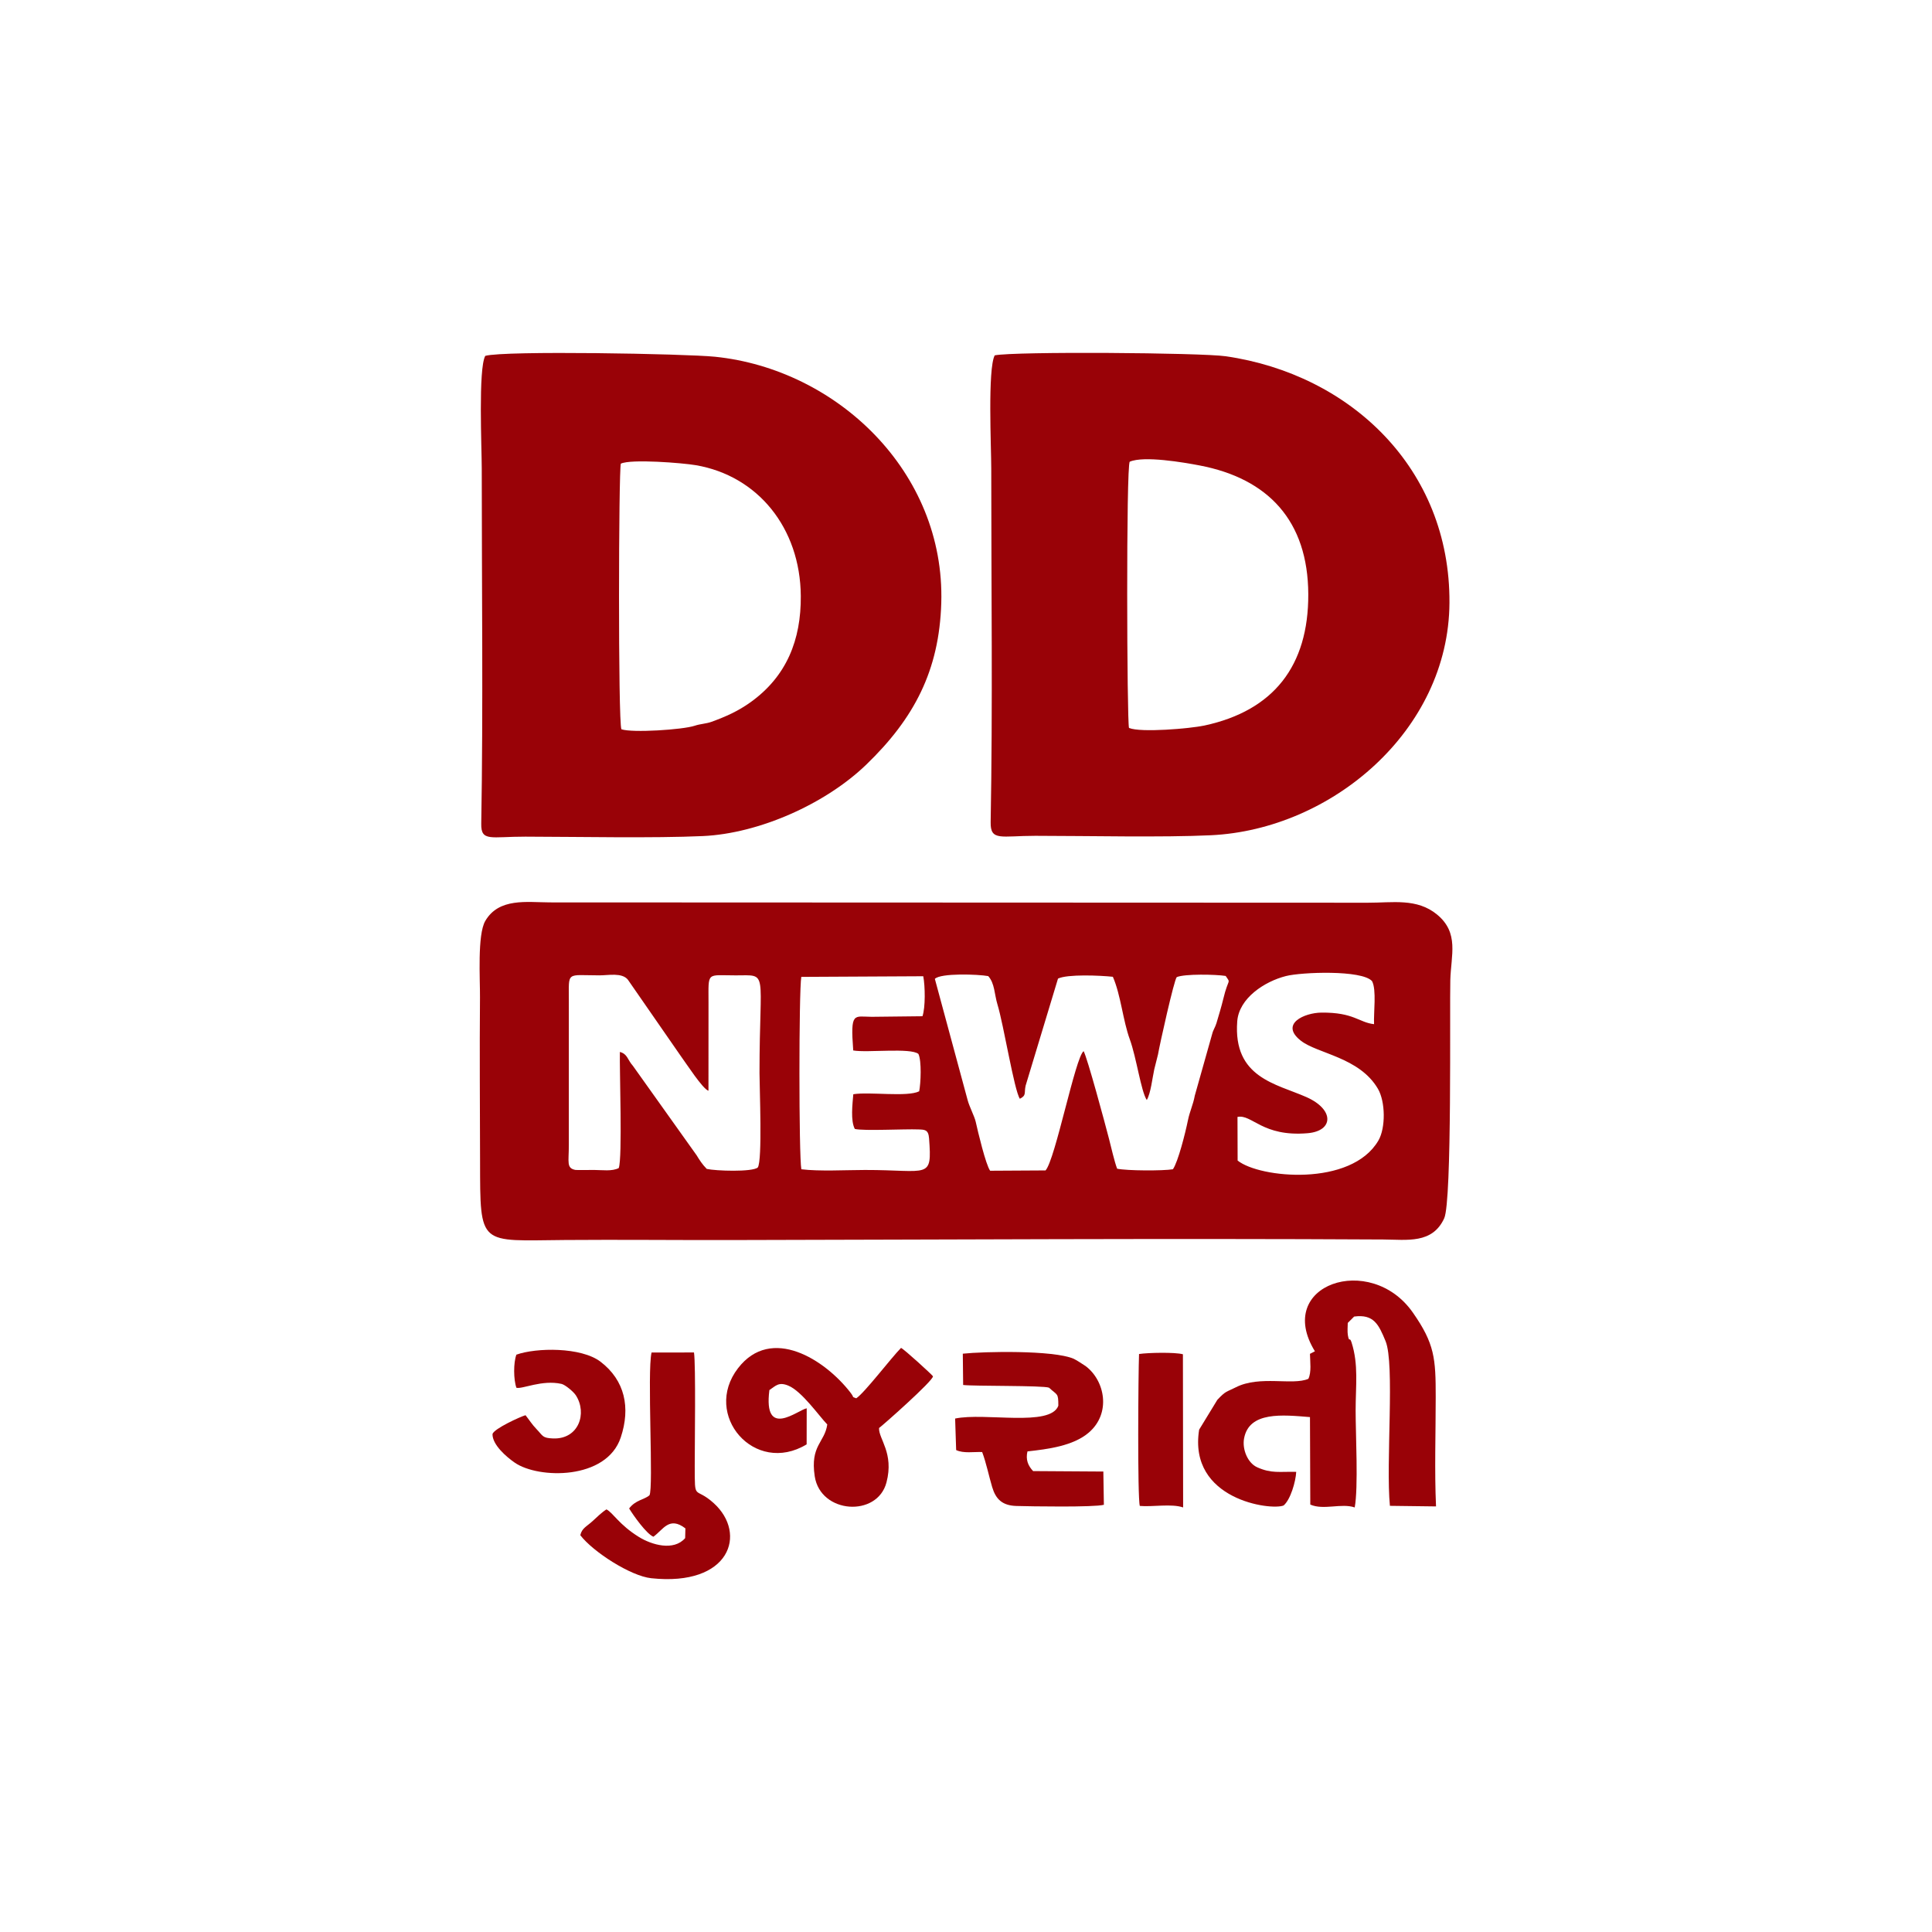
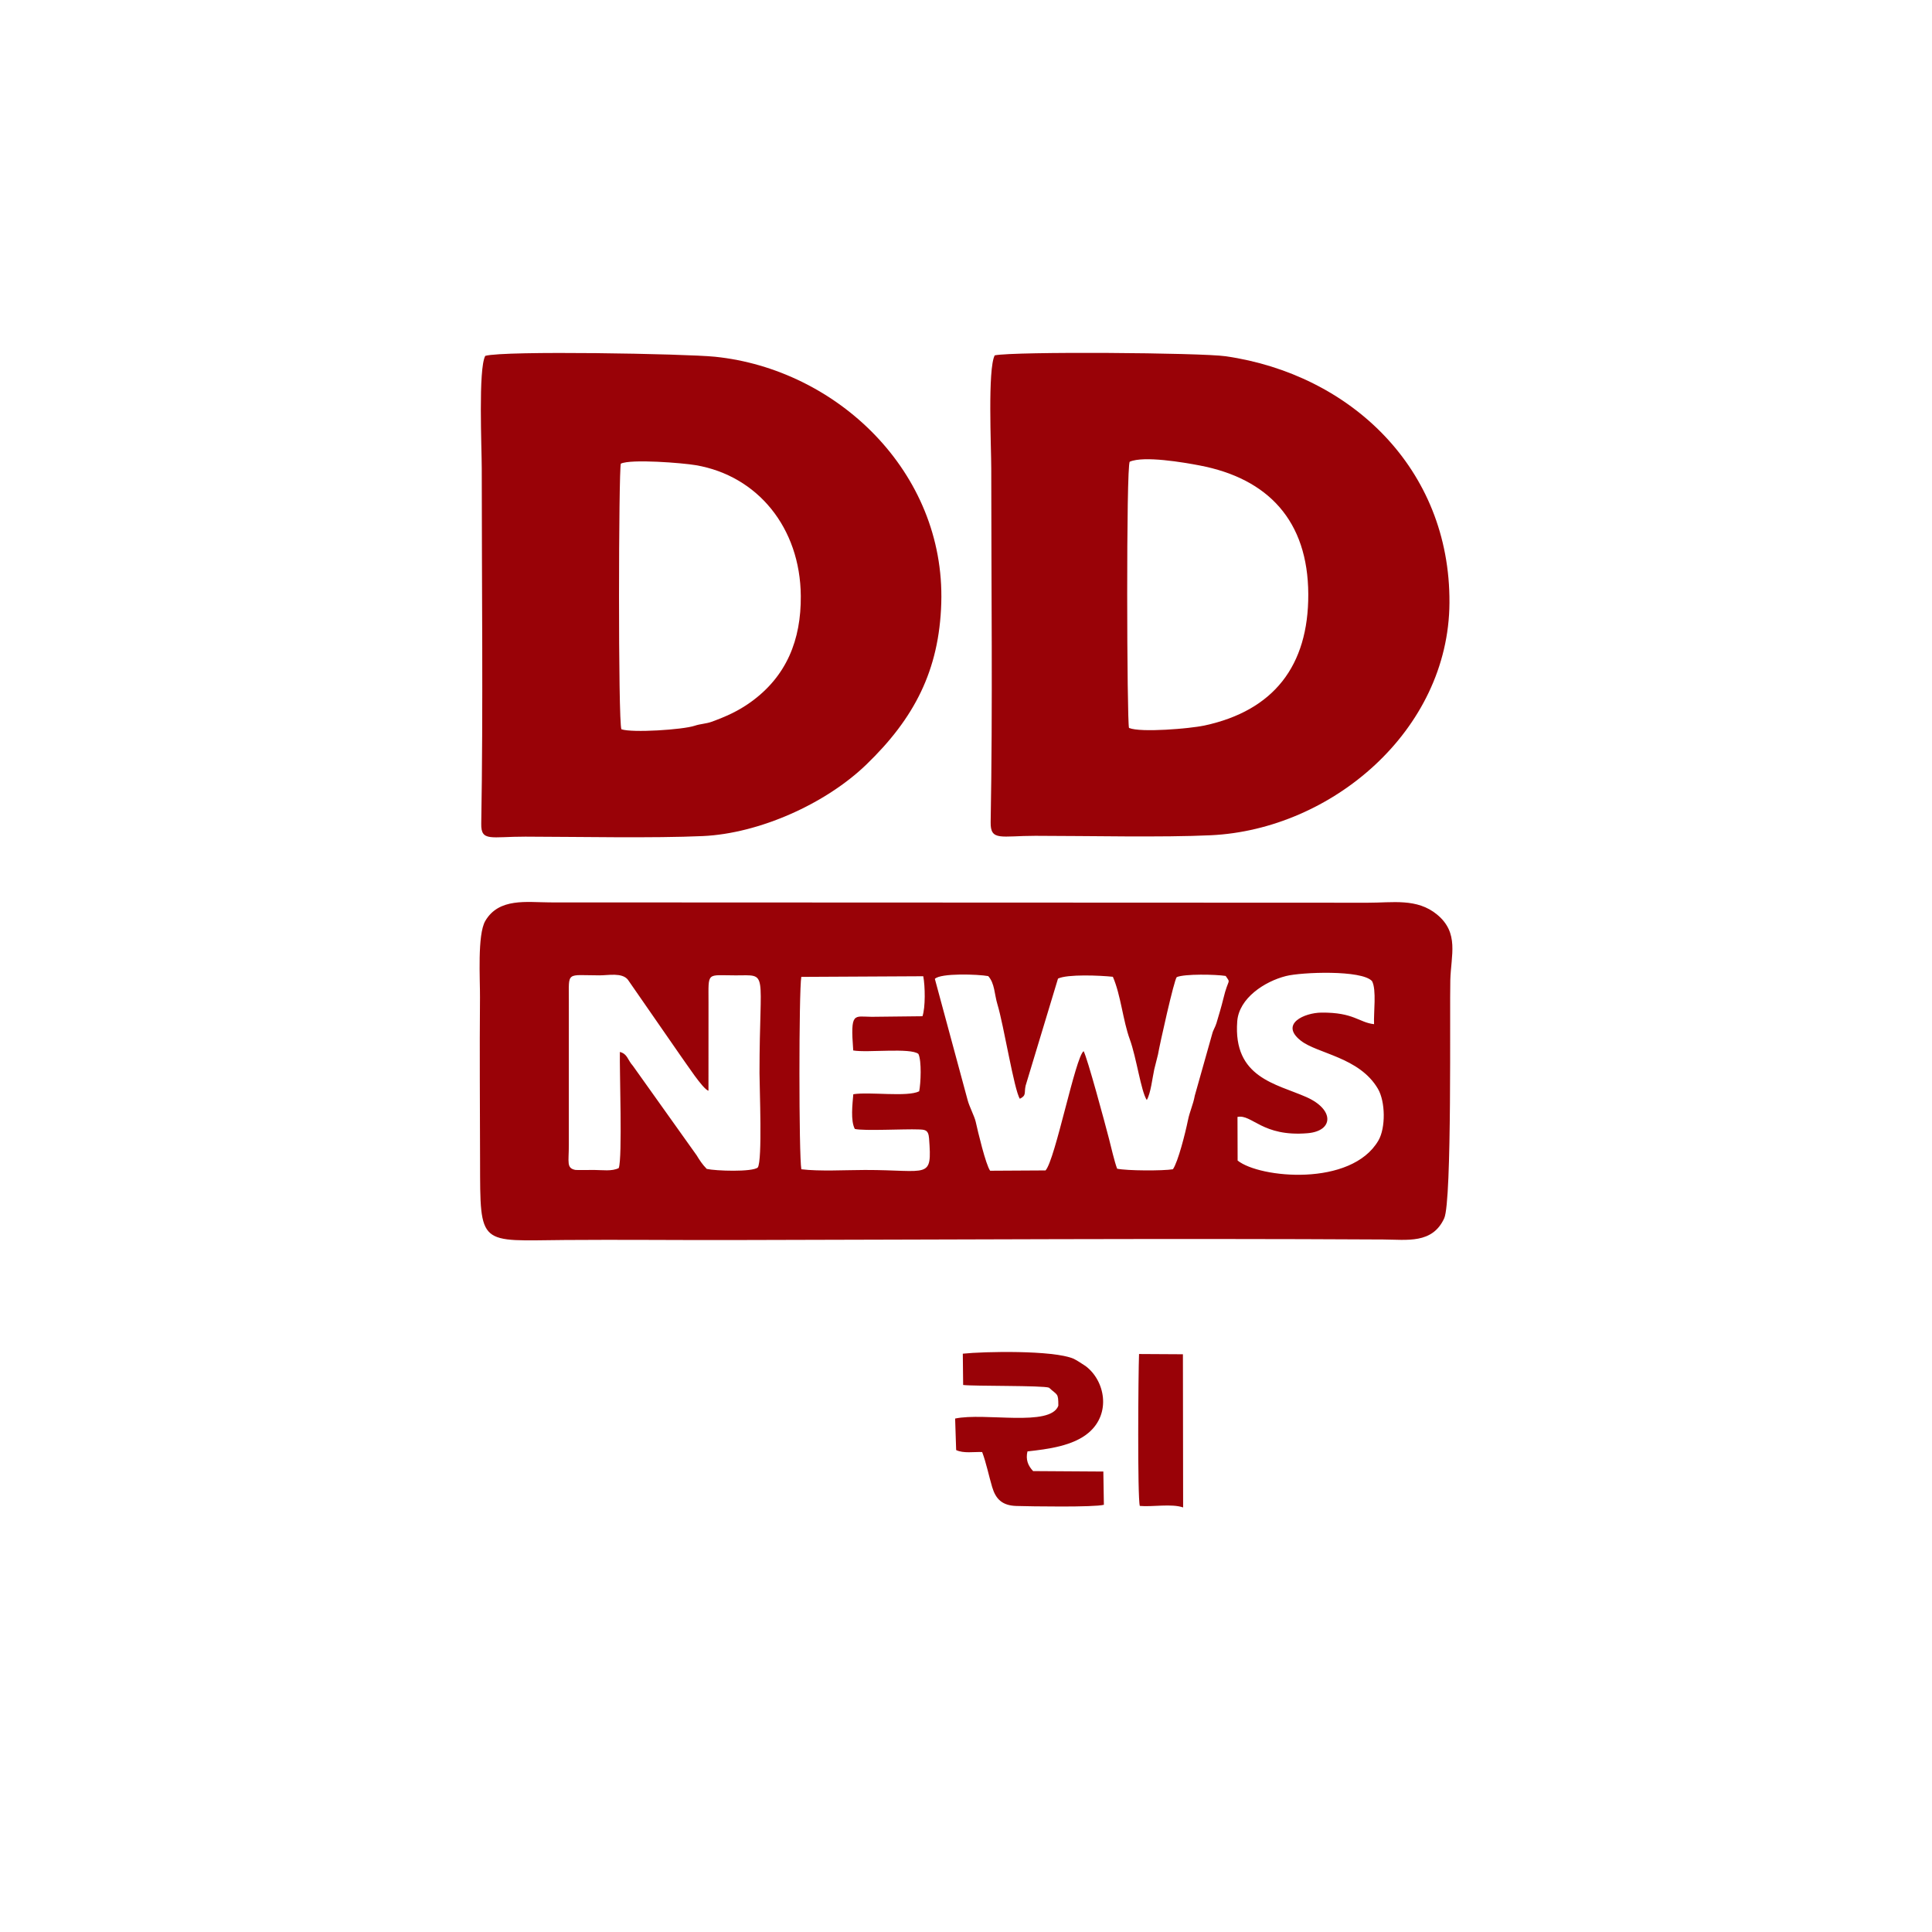
<svg xmlns="http://www.w3.org/2000/svg" viewBox="0 0 21590 21590" style="shape-rendering:geometricPrecision; text-rendering:geometricPrecision; image-rendering:optimizeQuality; fill-rule:evenodd; clip-rule:evenodd" version="1.1" height="215.9mm" width="215.9mm" xml:space="preserve">
  <defs>
    <style type="text/css">
   
    .fil0 {fill:#990207}
   
  </style>
  </defs>
  <g id="Layer_x0020_1">
 </g>
  <g id="Layer_x0020_1_0">
 </g>
  <g id="Layer_x0020_1_1">
 </g>
  <g id="Layer_x0020_1_2">
    <g id="_1491786455792">
      <path d="M6914.59 13052.96c-75.76,38.99 -184.82,21.39 -272.02,21.35 -45.13,-0.02 -90.17,0.38 -135.27,0.61 -13.57,0.07 -67.71,0.85 -77.55,-1.09 -101.99,-19.85 -73.05,-87.33 -73.08,-273.67l0.07 -1616.95c0.87,-333.94 -34.87,-284.29 343.58,-283.72 96.61,0.14 249.18,-33.21 315.53,47.56l583.92 842.47c72.91,100.24 253,379.66 317.32,399.74l0.52 -986.8c0.18,-349.65 -26.24,-302.7 303.41,-302.83 372.93,-0.16 266.46,-75.26 266.46,1092.06 0,162.76 33.81,979.52 -19.42,1054.95 -61.11,52.23 -471.08,38.63 -570.21,15.71 -49.65,-50.61 -79.05,-96.26 -113.06,-152.1l-711.6 -998.91c-64.07,-72.17 -58.89,-131.98 -146.1,-156.02 -4.64,210.29 29.53,1182.94 -12.5,1297.64zm6915.82 -84.03l-1.5 -487.32c162.49,-33.17 277.01,225.02 783.97,181.93 290.04,-24.66 301.7,-263.87 -14.51,-403.9 -337.01,-149.21 -819.66,-215.62 -772.34,-846.1 19.45,-259.16 305.52,-446.23 545.44,-506.52 174.04,-43.77 845.81,-70.21 960.83,56.7 52.25,95.37 16.51,354.4 22.74,481.31 -169.84,-18.67 -225,-133 -589.35,-129.25 -187.6,1.91 -467.15,125.23 -230.82,312.43 186.55,147.76 655.81,184.36 863.39,539.04 83.94,143.37 87.6,436.64 5.32,577.89 -302.96,520.1 -1328.28,421.11 -1573.17,223.79zm-3521.86 -1612.57l-566.84 6.39c-201.24,-0.93 -239.57,-61.23 -206.96,376 154.76,28.12 640.96,-33.19 728.53,38.97 37.23,78.14 26.7,326.19 8.6,417.49 -131.75,66.73 -554.32,3.33 -736.31,32.79 -8.98,110.86 -32.2,294.56 16.93,387.84 96.4,24.22 556.8,-0.65 710.19,5.46 69.73,2.78 112.18,-0.25 119.55,99.65 34.38,466.71 -0.79,352.43 -717.51,353.45 -210.58,0.29 -509.6,16.91 -709.74,-7.94 -28.47,-151.67 -28.22,-1991.49 -0.5,-2149.83l1363.02 -7.18c21.24,112.35 24.85,348.72 -8.96,446.91zm138.44 -417.56c64.68,-66.55 484.97,-51.86 596.38,-30.9 73.07,80.1 68.86,203.92 102.83,315.6 71.07,233.69 186.96,959.5 250.66,1055.22 76.66,-38.95 45.7,-63.05 64.5,-146.91l361.77 -1196.03c105.63,-51.18 472.74,-35.41 613.11,-20.21 89.19,205.36 112.18,488.28 189.35,699.41 74.64,204.14 124.49,578.26 189.52,677.86 44.83,-76.41 62.59,-246.68 83.8,-343.33l41.88 -166.7c18.28,-109.06 180.75,-838.37 209.35,-863.5 87.37,-37.83 437.18,-30.87 546.72,-13.2 61.07,90.83 30.74,16.03 -26.76,256.66 -19.87,83.16 -52.06,189.21 -76.32,271.05 -13.16,44.54 -37.02,76.33 -47.5,119.66l-194.64 690.32c-18.23,101.08 -56.31,175.47 -76.53,275.06 -28.89,142.32 -109.78,463.32 -167.73,547.54 -112,18.77 -511.85,17.23 -623.26,-6.14 -29.33,-74.62 -68.73,-247.54 -91.6,-336.15 -44.44,-172.29 -242.25,-905.4 -283.1,-977.38 -91.65,62.48 -317.12,1213.97 -425.48,1332.65l-619.15 3.57c-49.09,-67.39 -137.19,-438.69 -161.45,-547.93 -13.53,-60.82 -70.8,-167.7 -90.33,-242.52l-366.02 -1353.7zm5760.18 13.41c7.5,-278.57 100.85,-526.64 -147.64,-731.88 -225.36,-186.14 -498.72,-131.64 -774.74,-132.52l-9141.96 -3.62c-255.1,-0.97 -567.65,-53.29 -719.75,207.01 -89.96,153.99 -57.56,651.9 -59.27,853.42 -5.09,609.59 -0.36,1219.97 0.89,1829.63 1.98,964.62 -16.05,890.14 950.19,882.62 609.13,-4.75 1219.8,1.77 1829.14,0.68 2422.14,-4.36 4898.21,-20.03 7314.61,-6.32 264.12,1.5 548.09,51.74 680.3,-236.93 88.69,-193.73 59.82,-2350.57 68.23,-2662.09z" class="fil0" />
      <path d="M6944.23 8149.5c-37.88,-79.11 -31.12,-2898.6 -6.39,-2968.29 113.56,-54.04 688.1,-8.34 837.81,17.19 689.07,117.52 1167.15,697.94 1173.23,1461.4 3.91,490.68 -158.54,898.9 -561.55,1187.6 -140.96,100.99 -278.4,161.26 -434.73,218.37 -62.75,22.92 -123.13,22.21 -189.37,44.36 -133.41,44.63 -698.82,81.01 -819,39.37zm-1521.65 -4172.63c-79.07,145.73 -39.08,1030.62 -39.08,1258.25 0,1307.96 16.53,2675.68 -5.61,3970.93 -3.48,203.19 108.76,142.67 494.2,143.46 598.97,1.23 1427.91,18.44 1981.54,-6.52 629.91,-28.38 1372.48,-360.07 1827.19,-798.68 534.43,-515.55 815.44,-1051.07 837.9,-1806.66 43.59,-1465.1 -1167.52,-2612.07 -2529.26,-2751.21 -326.19,-33.31 -2353.89,-70.6 -2566.88,-9.57z" class="fil0" />
      <path d="M12616.51 8134.72c-23.16,-64.06 -33.33,-2936.48 8.51,-2975.19 158.58,-68.66 603.22,8.07 780.44,41.83 765.69,145.94 1211.31,618.07 1214.47,1438.96 3.09,801.45 -387.85,1300.91 -1159.81,1467.28 -159.4,34.36 -714.36,81.99 -843.61,27.12zm-1500.64 -4163.65c-80.07,153.28 -38.7,1030.28 -38.7,1264.05 0,1300.82 16.81,2665.06 -6.65,3952.45 -3.94,215.78 116.47,152.55 499.5,152.69 591.85,0.22 1418.81,19.3 1961.83,-6.41 1345.49,-63.73 2657.24,-1167.14 2665.77,-2597.11 9,-1505.05 -1111.64,-2554.24 -2498.99,-2755.46 -277.16,-40.23 -2360.42,-55.55 -2582.76,-10.21z" class="fil0" />
-       <path d="M15132.7 14712.41c219.4,-29.24 274.11,88.65 350.95,274.85 104.74,253.86 1.8,1358.77 48.52,1840.36l515.37 6.5c-17.85,-396.42 -3.5,-823.74 -3.52,-1223.54 0,-428.7 -10.82,-593.54 -256.3,-943.89 -473.38,-675.64 -1552.86,-312.87 -1093.58,434.16l-55.39 28.26c1.64,87.55 18.39,205.91 -17.89,279.12 -175.13,76.96 -542.25,-41.1 -809.32,94.21 -109.45,55.46 -112.02,38.59 -207.8,140.68l-203.44 333.46c-124.66,784.08 805.45,905.55 944.07,847.05 76.39,-64.29 135.21,-265.29 140.92,-375.7 -188.07,-4.25 -275.26,20.32 -434.87,-50.54 -108.47,-48.16 -169.9,-202.01 -148.08,-322.03 55.64,-306.18 433.03,-264.07 736.64,-239.38l3.59 977.56c148.83,65.69 347.54,-18.99 496.36,32.03 41.41,-224.01 10.26,-818.31 10.26,-1080.98 0,-279.45 34.24,-513.85 -45.7,-763.6 -22.87,-71.48 -25.15,12.05 -41.45,-83.19 -5.64,-32.97 -1.86,-99.15 -0.75,-134.14l71.41 -71.25z" class="fil0" />
-       <path d="M9823.36 15958.02c32.08,-21.16 608.46,-530.24 602.49,-578.43 -9.19,-16.53 -325.62,-305.51 -356.88,-316.87 -116.23,118.54 -406.47,501.41 -500.48,563.18 -59.48,-23.76 -13.24,2.73 -64.46,-63.66 -283.24,-367.04 -884.98,-755.07 -1256.71,-272.48 -402.19,522.19 185.37,1202.87 766.88,850.85l0.7 -402.87c-96.88,16.82 -488.04,352.26 -416.95,-203.82 71.27,-47.89 104.08,-92.95 209.01,-50.64 152.85,61.59 345.35,339.92 437.68,435 -28.01,202.14 -193,233.64 -139.96,579.76 64.21,418.85 698.58,460.53 801.55,68.32 86.64,-329.98 -88.7,-485.88 -82.87,-608.34z" class="fil0" />
-       <path d="M7030.58 16857.08c49.77,81.46 192.84,282.9 271.04,315.89 111.51,-80.21 176.01,-231.95 357.76,-93.33l-2.91 108.97c-128.04,147.3 -373.14,76.07 -517.56,-13.53 -221.62,-137.5 -286.21,-268.3 -361.6,-307.74 -49.43,30.27 -107.5,86.73 -154.19,129.88 -66.76,61.71 -120.41,79.07 -138.31,158.63 142.24,185.64 561.71,456.05 792.18,480.7 882.14,94.37 1075.85,-496.93 699.23,-838.65 -217.64,-197.43 -211.96,-7.43 -212.64,-417.33 -0.35,-216.36 12.89,-1130.81 -8.32,-1266.83l-474.13 0.54c-50.93,215.6 24.19,1519.24 -23.67,1595.63 -55.98,48.79 -156.24,52.23 -226.88,147.17z" class="fil0" />
      <path d="M12329.84 16444.36l-784.86 -5.07c-57.38,-60.73 -84.66,-128.57 -63.14,-219.92 231.54,-25.65 509.7,-61.25 683.37,-208.69 255.55,-216.97 181.98,-583.33 -33.19,-744.53 -17.71,-13.25 -112.3,-73 -134.37,-82.45 -228.11,-97.63 -1003.91,-81.4 -1238.32,-56.39l3.8 349.74c118.45,14.85 896.19,4.14 959.81,30.37 93.1,87.36 104.35,54.25 103.88,201.72 -88.99,239.97 -820.8,72.86 -1153.32,143.05l11.46 352.17c82.05,39.77 198.37,18.23 290.66,22.13 45.47,120.59 74.96,267.89 111.92,391.64 40.25,134.73 112.27,206.32 271.03,211.05 160.9,4.8 864.8,15.96 977.18,-13.11l-5.91 -371.71z" class="fil0" />
-       <path d="M5771.05 15508.43c67.43,16.64 285.26,-92.06 503.09,-43.61 41.61,9.25 134.8,87.26 161.02,127.77 129.52,200.14 32.24,493.37 -255.41,482 -121.14,-4.8 -110.82,-28.56 -184.16,-104.24 -51.36,-52.98 -83.26,-106.02 -123,-155.47 -53.79,14.68 -351.75,149.94 -368.88,210.19 -2.19,121.39 157.44,257.25 249.24,320.5 264.46,182.16 1024.54,195.46 1183.78,-281.46 111.61,-334.33 46.27,-638.69 -225.31,-846.56 -217.31,-166.33 -718.56,-158.45 -940.62,-79.37 -33.94,88.46 -32.81,279.83 0.25,370.25z" class="fil0" />
-       <path d="M12728.76 15130.99c-8.62,210.88 -18.69,1610.32 8.68,1697.65 141.78,12.91 353.41,-27.81 484,16.87l-2.37 -1711.67c-89.96,-24.43 -388.44,-18.22 -490.31,-2.85z" class="fil0" />
+       <path d="M12728.76 15130.99c-8.62,210.88 -18.69,1610.32 8.68,1697.65 141.78,12.91 353.41,-27.81 484,16.87l-2.37 -1711.67z" class="fil0" />
    </g>
  </g>
</svg>